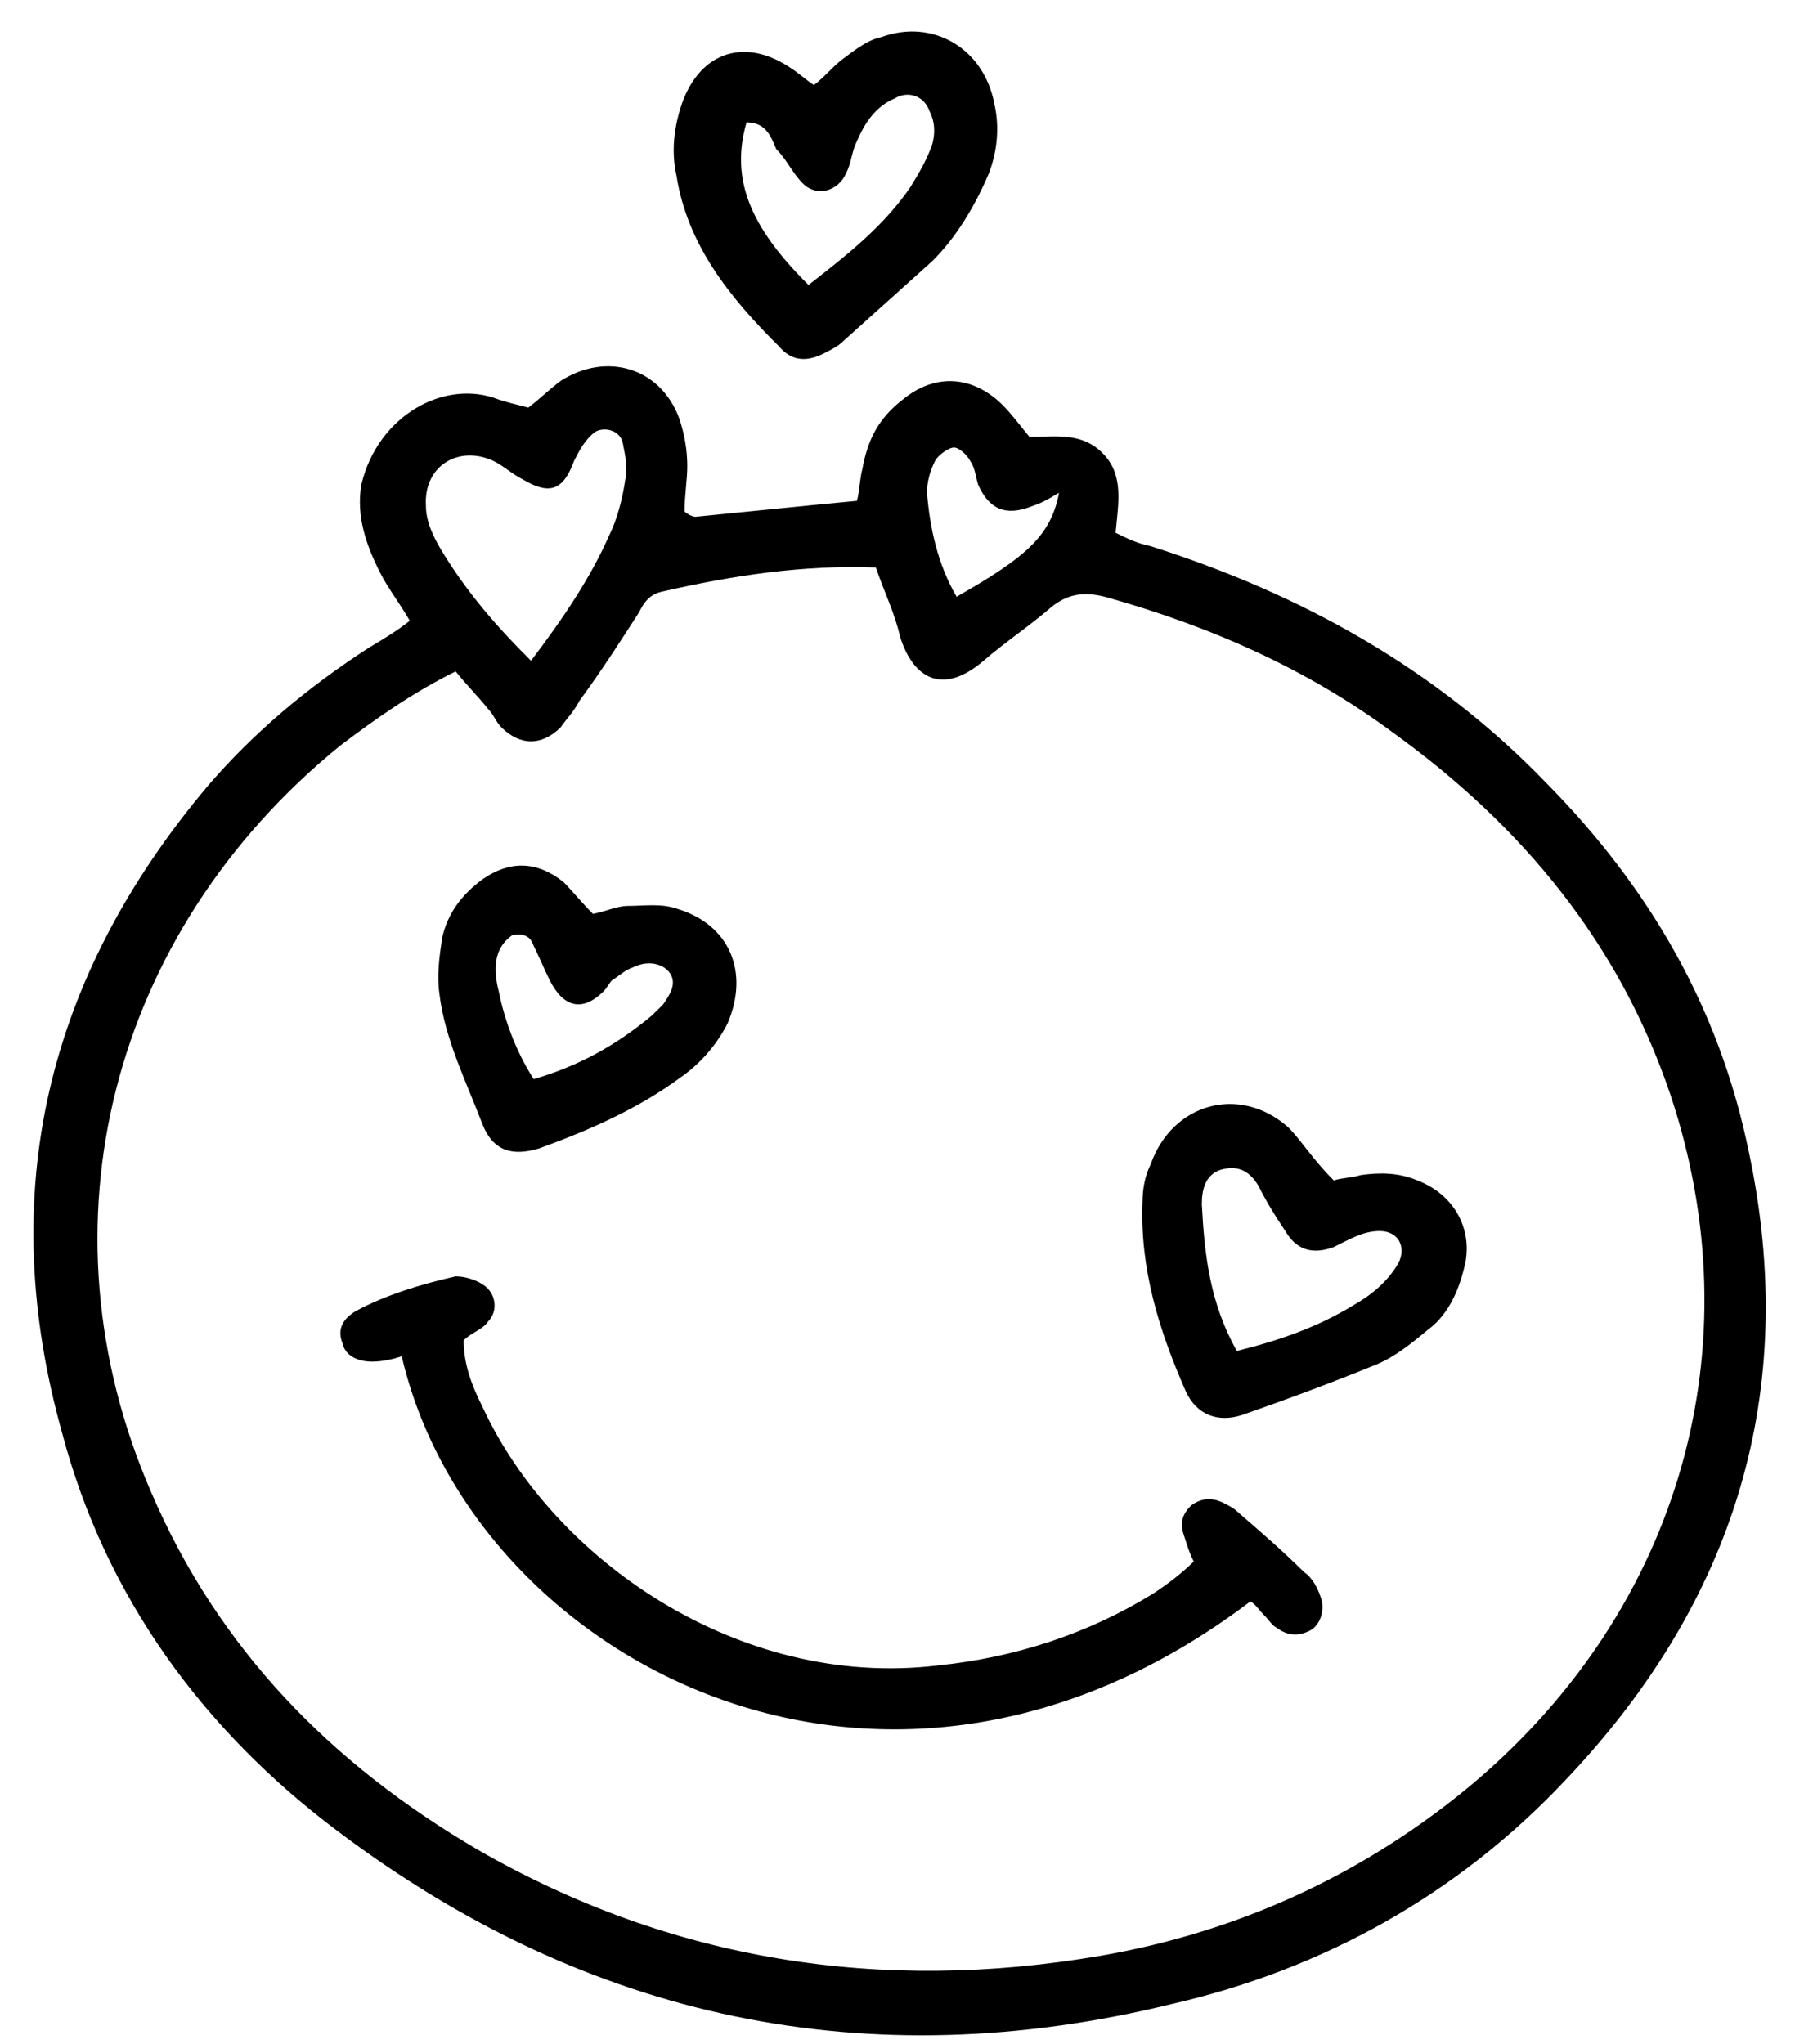
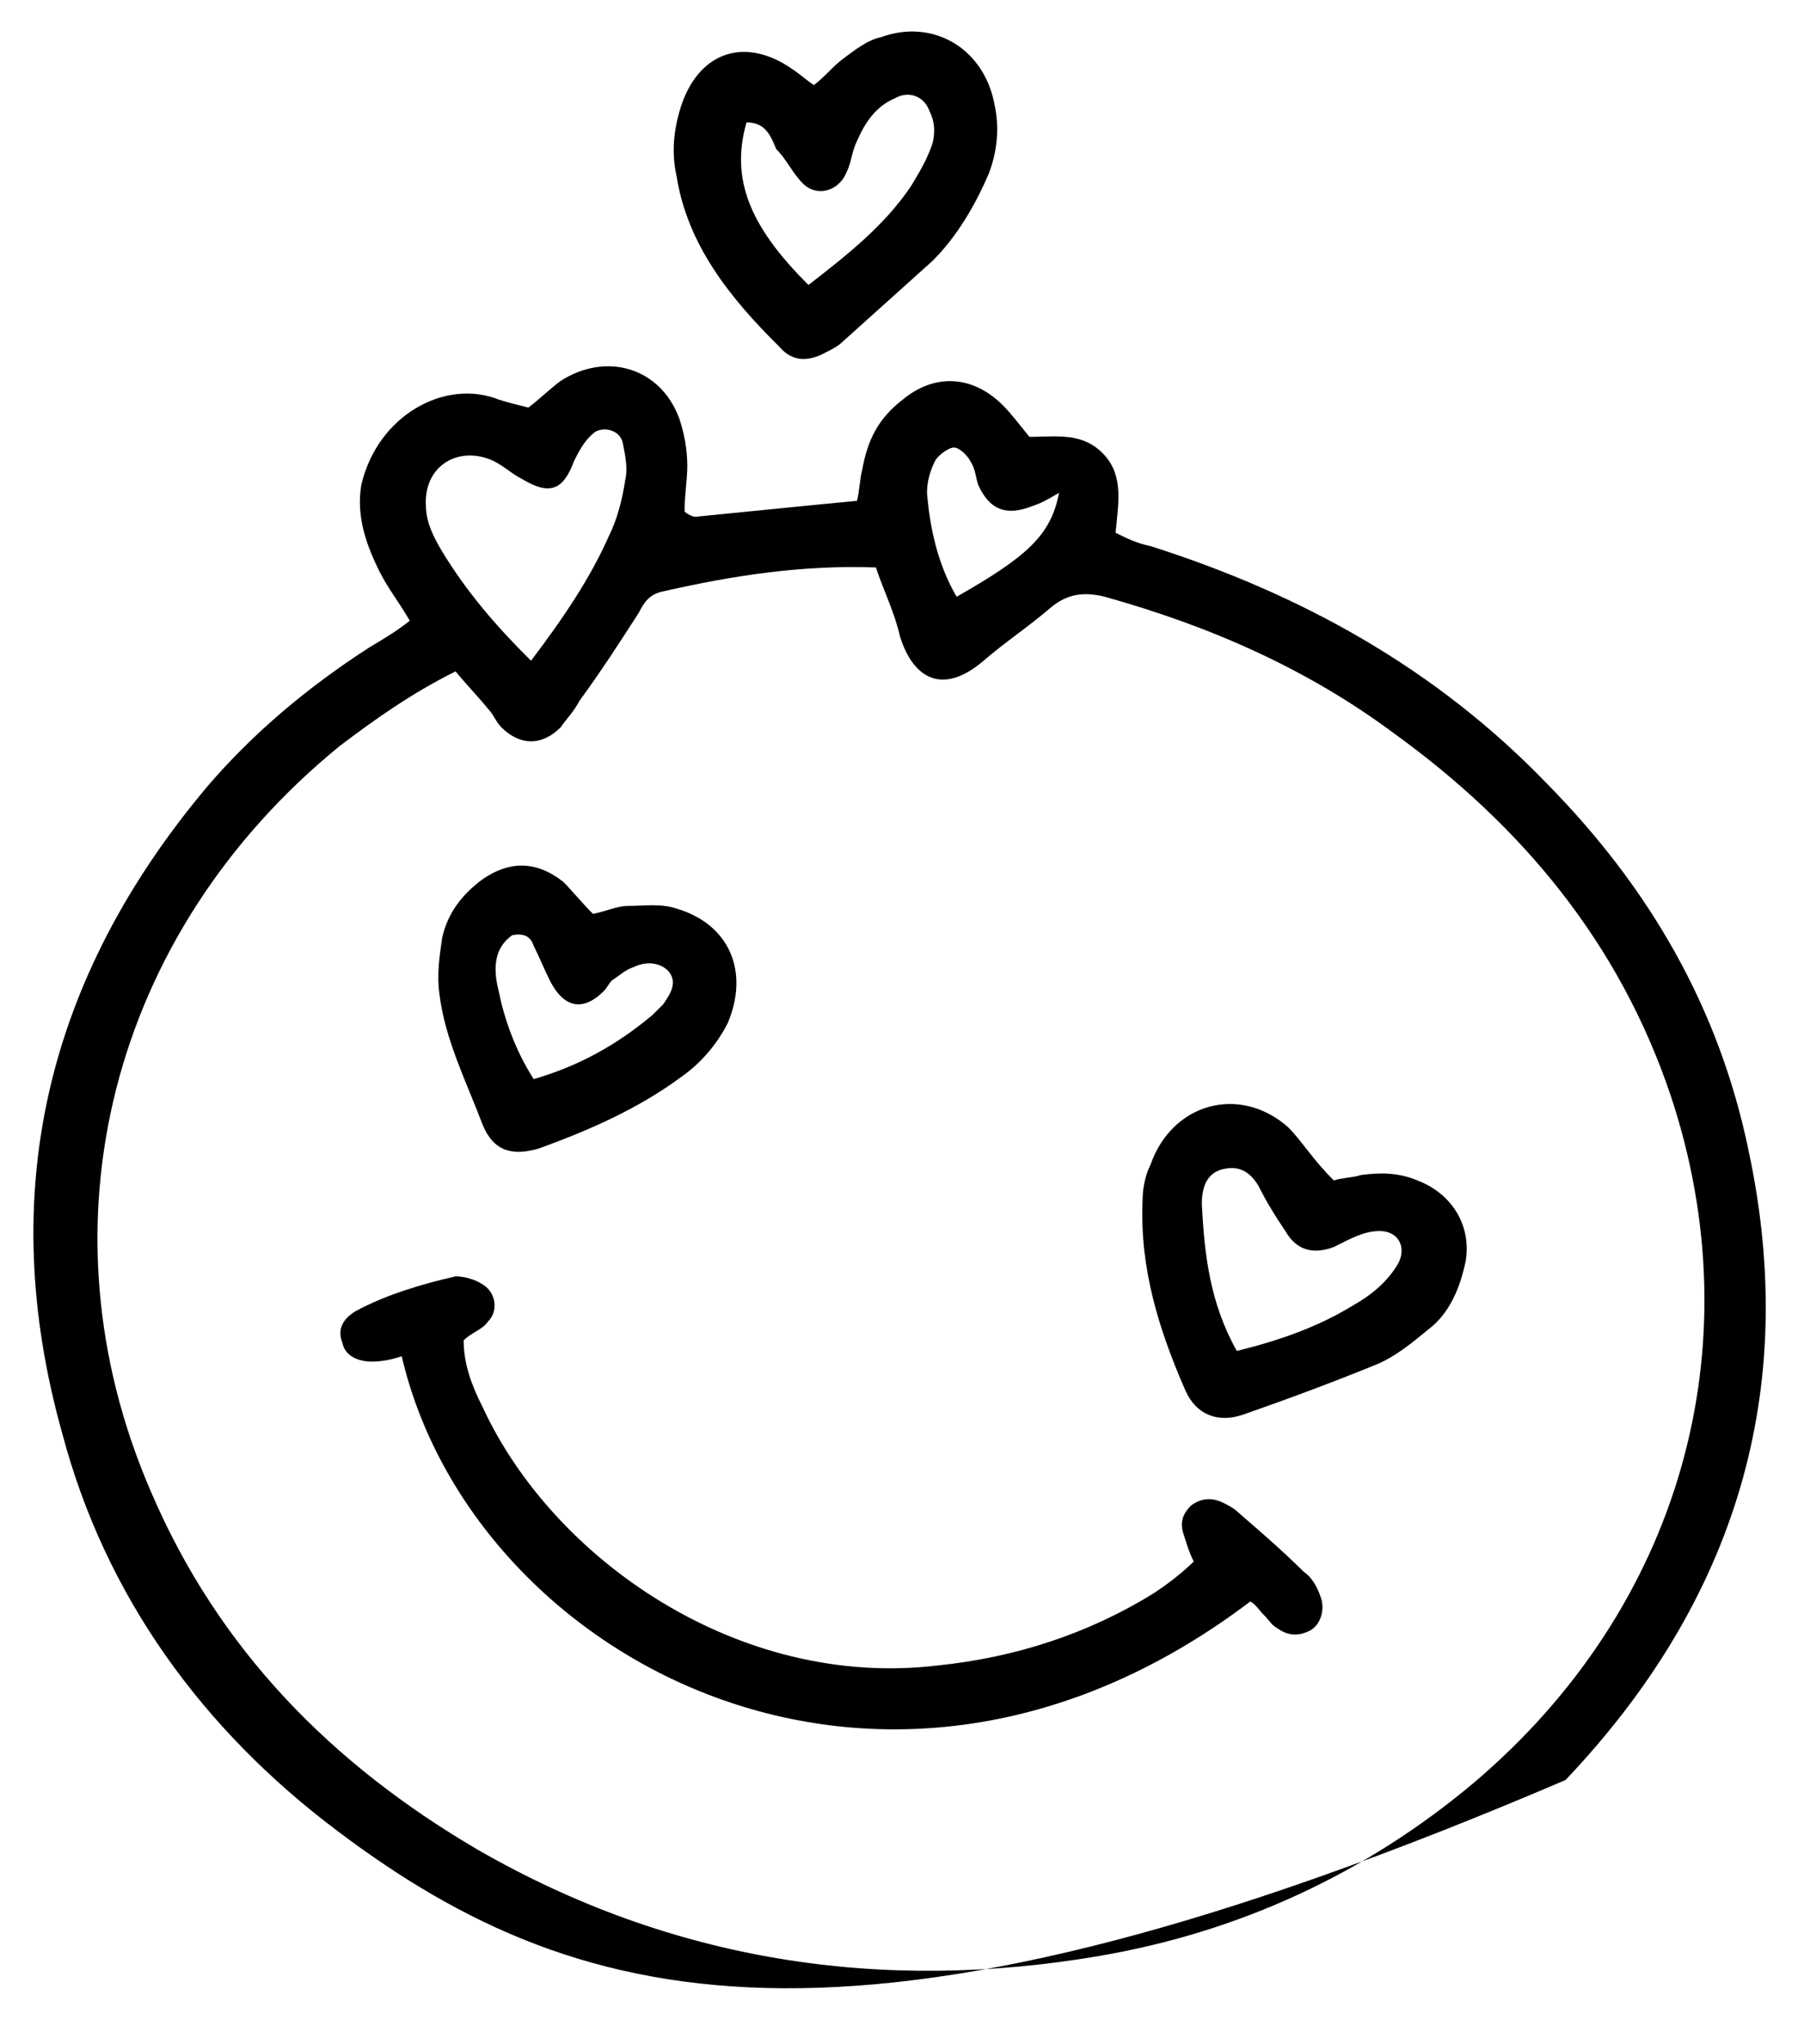
<svg xmlns="http://www.w3.org/2000/svg" width="45" height="51" viewBox="0 0 45 51" fill="none">
-   <path d="M10.222 15.487C9.953 15.021 9.685 14.689 9.483 14.29C9.147 13.625 8.878 12.893 9.013 12.096C9.416 10.367 11.096 9.436 12.44 9.968C12.641 10.034 12.91 10.101 13.179 10.168C13.448 9.968 13.716 9.702 13.985 9.503C15.128 8.771 16.472 9.17 16.942 10.434C17.076 10.832 17.144 11.231 17.144 11.63C17.144 11.963 17.076 12.362 17.076 12.761C17.144 12.827 17.278 12.893 17.345 12.893C18.689 12.761 19.966 12.628 21.377 12.495C21.444 12.229 21.444 11.963 21.512 11.697C21.646 10.965 21.915 10.434 22.52 9.968C23.326 9.303 24.267 9.37 25.006 10.101C25.207 10.3 25.409 10.566 25.678 10.899C26.35 10.899 27.022 10.766 27.559 11.364C28.03 11.896 27.895 12.561 27.828 13.292C28.097 13.425 28.366 13.558 28.702 13.625C32.465 14.822 35.825 16.683 38.58 19.542C41.134 22.135 42.881 25.127 43.62 28.718C44.897 34.702 43.284 39.954 39.05 44.409C36.362 47.268 33.002 49.13 29.239 49.994C21.646 51.855 14.657 50.393 8.408 45.672C5.048 43.146 2.629 39.821 1.554 35.765C-0.126 29.782 1.15 24.396 5.182 19.609C6.325 18.279 7.669 17.149 9.214 16.151C9.55 15.952 9.886 15.752 10.222 15.487ZM11.365 16.75C10.289 17.282 9.349 17.947 8.475 18.611C2.763 23.266 0.882 30.579 3.771 37.228C5.451 41.151 8.273 44.01 11.902 46.138C16.741 48.93 21.982 49.728 27.425 48.797C30.919 48.199 34.078 46.736 36.766 44.475C41.94 40.087 43.754 33.571 41.671 27.321C40.394 23.532 37.975 20.606 34.75 18.279C32.599 16.683 30.18 15.62 27.559 14.888C27.022 14.755 26.619 14.822 26.215 15.154C25.678 15.62 25.073 16.018 24.535 16.484C23.527 17.348 22.788 16.949 22.452 15.886C22.318 15.287 22.049 14.755 21.848 14.157C20.033 14.09 18.286 14.356 16.539 14.755C16.203 14.822 16.069 15.021 15.934 15.287C15.464 16.018 14.993 16.75 14.456 17.481C14.321 17.747 14.12 17.947 13.985 18.146C13.515 18.611 12.977 18.611 12.507 18.146C12.373 18.013 12.305 17.814 12.171 17.681C11.902 17.348 11.633 17.082 11.365 16.75ZM13.246 16.484C14.053 15.42 14.725 14.423 15.195 13.359C15.396 12.96 15.531 12.428 15.598 11.963C15.665 11.697 15.598 11.364 15.531 11.032C15.464 10.766 15.128 10.633 14.859 10.766C14.59 10.965 14.456 11.231 14.321 11.497C14.053 12.229 13.716 12.362 13.045 11.963C12.776 11.83 12.574 11.63 12.305 11.497C11.432 11.098 10.558 11.63 10.625 12.628C10.625 13.027 10.827 13.425 11.029 13.758C11.633 14.755 12.373 15.62 13.246 16.484ZM26.417 12.295C26.081 12.495 25.947 12.561 25.745 12.628C25.073 12.893 24.67 12.694 24.401 12.096C24.334 11.896 24.334 11.697 24.2 11.497C24.132 11.364 23.931 11.165 23.796 11.165C23.662 11.165 23.393 11.364 23.326 11.497C23.192 11.763 23.124 12.029 23.124 12.295C23.192 13.159 23.393 14.09 23.863 14.888C25.611 13.891 26.215 13.359 26.417 12.295ZM20.302 2.122C20.571 1.923 20.772 1.657 21.041 1.458C21.31 1.258 21.646 0.992 21.982 0.926C23.259 0.46 24.535 1.192 24.804 2.588C24.939 3.186 24.872 3.785 24.67 4.317C24.334 5.114 23.863 5.912 23.259 6.511C22.52 7.176 21.78 7.84 21.041 8.505C20.907 8.638 20.772 8.705 20.638 8.771C20.168 9.037 19.764 9.037 19.428 8.638C18.219 7.441 17.144 6.112 16.875 4.383C16.741 3.785 16.808 3.186 17.009 2.588C17.48 1.258 18.622 0.926 19.764 1.724C19.966 1.857 20.1 1.989 20.302 2.122ZM18.622 3.053C18.219 4.45 18.689 5.646 20.168 7.109C21.108 6.378 22.049 5.646 22.721 4.649C22.923 4.317 23.124 3.984 23.259 3.585C23.326 3.319 23.326 3.053 23.192 2.787C23.057 2.388 22.654 2.255 22.318 2.455C21.848 2.654 21.579 3.053 21.377 3.519C21.243 3.785 21.243 4.051 21.108 4.317C20.907 4.782 20.369 4.915 20.033 4.583C19.764 4.317 19.63 3.984 19.361 3.718C19.227 3.386 19.092 3.053 18.622 3.053ZM28.769 39.755C27.156 40.752 25.342 41.35 23.393 41.55C18.42 42.148 13.784 38.89 12.037 35.1C11.768 34.569 11.566 34.037 11.566 33.438C11.768 33.239 12.037 33.172 12.171 32.973C12.44 32.707 12.373 32.242 12.037 32.042C11.835 31.909 11.566 31.843 11.365 31.843C10.491 32.042 9.617 32.308 8.878 32.707C8.542 32.906 8.408 33.172 8.542 33.505C8.609 33.837 8.945 33.97 9.281 33.97C9.55 33.97 9.819 33.904 10.021 33.837C11.768 41.35 21.982 46.935 31.188 39.954C31.323 40.021 31.39 40.154 31.524 40.287C31.659 40.42 31.726 40.553 31.86 40.619C32.129 40.819 32.398 40.819 32.667 40.685C32.935 40.553 33.07 40.154 32.935 39.821C32.868 39.622 32.734 39.356 32.532 39.223C31.995 38.691 31.457 38.225 30.919 37.76C30.785 37.627 30.651 37.561 30.516 37.494C30.247 37.361 29.979 37.361 29.71 37.561C29.508 37.76 29.441 37.959 29.508 38.225C29.575 38.425 29.643 38.691 29.777 38.957C29.508 39.223 29.172 39.489 28.769 39.755ZM33.271 29.449C33.473 29.383 33.742 29.383 33.943 29.316C34.414 29.25 34.884 29.25 35.355 29.449C36.228 29.782 36.699 30.579 36.564 31.444C36.43 32.109 36.161 32.773 35.623 33.172C35.22 33.505 34.817 33.837 34.346 34.037C33.204 34.502 32.129 34.901 30.987 35.3C30.382 35.499 29.844 35.3 29.575 34.702C28.903 33.172 28.433 31.643 28.5 29.981C28.5 29.648 28.567 29.316 28.702 29.05C29.239 27.521 30.919 27.055 32.129 28.119C32.465 28.452 32.734 28.917 33.271 29.449ZM30.852 33.704C31.927 33.438 32.868 33.106 33.742 32.574C34.212 32.308 34.615 31.976 34.884 31.51C35.086 31.111 34.884 30.712 34.414 30.712C34.011 30.712 33.675 30.912 33.271 31.111C32.734 31.311 32.331 31.178 32.062 30.712C31.793 30.313 31.591 29.981 31.39 29.582C31.188 29.25 30.919 29.05 30.449 29.183C30.046 29.316 29.979 29.715 29.979 30.047C30.046 31.311 30.18 32.508 30.852 33.704ZM14.792 22.8C15.128 22.734 15.396 22.601 15.665 22.601C16.069 22.601 16.472 22.534 16.875 22.667C18.219 23.066 18.689 24.263 18.152 25.526C17.883 26.058 17.48 26.524 17.009 26.856C15.934 27.654 14.725 28.186 13.448 28.651C12.776 28.851 12.305 28.718 12.037 28.053C11.633 26.989 11.096 25.925 10.961 24.795C10.894 24.329 10.961 23.864 11.029 23.399C11.163 22.8 11.499 22.335 12.037 21.936C12.709 21.471 13.381 21.471 14.053 22.002C14.254 22.202 14.523 22.534 14.792 22.8ZM13.313 26.922C14.456 26.59 15.396 26.058 16.27 25.327C16.337 25.26 16.472 25.127 16.539 25.061C16.673 24.861 16.875 24.595 16.741 24.329C16.606 24.064 16.203 23.93 15.8 24.13C15.598 24.197 15.464 24.329 15.262 24.462C15.195 24.529 15.128 24.662 15.06 24.728C14.523 25.26 14.053 25.127 13.716 24.462C13.582 24.197 13.448 23.864 13.313 23.598C13.246 23.399 13.112 23.266 12.776 23.332C12.305 23.665 12.305 24.197 12.44 24.728C12.574 25.393 12.843 26.191 13.313 26.922Z" fill="black" />
+   <path d="M10.222 15.487C9.953 15.021 9.685 14.689 9.483 14.29C9.147 13.625 8.878 12.893 9.013 12.096C9.416 10.367 11.096 9.436 12.44 9.968C12.641 10.034 12.91 10.101 13.179 10.168C13.448 9.968 13.716 9.702 13.985 9.503C15.128 8.771 16.472 9.17 16.942 10.434C17.076 10.832 17.144 11.231 17.144 11.63C17.144 11.963 17.076 12.362 17.076 12.761C17.144 12.827 17.278 12.893 17.345 12.893C18.689 12.761 19.966 12.628 21.377 12.495C21.444 12.229 21.444 11.963 21.512 11.697C21.646 10.965 21.915 10.434 22.52 9.968C23.326 9.303 24.267 9.37 25.006 10.101C25.207 10.3 25.409 10.566 25.678 10.899C26.35 10.899 27.022 10.766 27.559 11.364C28.03 11.896 27.895 12.561 27.828 13.292C28.097 13.425 28.366 13.558 28.702 13.625C32.465 14.822 35.825 16.683 38.58 19.542C41.134 22.135 42.881 25.127 43.62 28.718C44.897 34.702 43.284 39.954 39.05 44.409C21.646 51.855 14.657 50.393 8.408 45.672C5.048 43.146 2.629 39.821 1.554 35.765C-0.126 29.782 1.15 24.396 5.182 19.609C6.325 18.279 7.669 17.149 9.214 16.151C9.55 15.952 9.886 15.752 10.222 15.487ZM11.365 16.75C10.289 17.282 9.349 17.947 8.475 18.611C2.763 23.266 0.882 30.579 3.771 37.228C5.451 41.151 8.273 44.01 11.902 46.138C16.741 48.93 21.982 49.728 27.425 48.797C30.919 48.199 34.078 46.736 36.766 44.475C41.94 40.087 43.754 33.571 41.671 27.321C40.394 23.532 37.975 20.606 34.75 18.279C32.599 16.683 30.18 15.62 27.559 14.888C27.022 14.755 26.619 14.822 26.215 15.154C25.678 15.62 25.073 16.018 24.535 16.484C23.527 17.348 22.788 16.949 22.452 15.886C22.318 15.287 22.049 14.755 21.848 14.157C20.033 14.09 18.286 14.356 16.539 14.755C16.203 14.822 16.069 15.021 15.934 15.287C15.464 16.018 14.993 16.75 14.456 17.481C14.321 17.747 14.12 17.947 13.985 18.146C13.515 18.611 12.977 18.611 12.507 18.146C12.373 18.013 12.305 17.814 12.171 17.681C11.902 17.348 11.633 17.082 11.365 16.75ZM13.246 16.484C14.053 15.42 14.725 14.423 15.195 13.359C15.396 12.96 15.531 12.428 15.598 11.963C15.665 11.697 15.598 11.364 15.531 11.032C15.464 10.766 15.128 10.633 14.859 10.766C14.59 10.965 14.456 11.231 14.321 11.497C14.053 12.229 13.716 12.362 13.045 11.963C12.776 11.83 12.574 11.63 12.305 11.497C11.432 11.098 10.558 11.63 10.625 12.628C10.625 13.027 10.827 13.425 11.029 13.758C11.633 14.755 12.373 15.62 13.246 16.484ZM26.417 12.295C26.081 12.495 25.947 12.561 25.745 12.628C25.073 12.893 24.67 12.694 24.401 12.096C24.334 11.896 24.334 11.697 24.2 11.497C24.132 11.364 23.931 11.165 23.796 11.165C23.662 11.165 23.393 11.364 23.326 11.497C23.192 11.763 23.124 12.029 23.124 12.295C23.192 13.159 23.393 14.09 23.863 14.888C25.611 13.891 26.215 13.359 26.417 12.295ZM20.302 2.122C20.571 1.923 20.772 1.657 21.041 1.458C21.31 1.258 21.646 0.992 21.982 0.926C23.259 0.46 24.535 1.192 24.804 2.588C24.939 3.186 24.872 3.785 24.67 4.317C24.334 5.114 23.863 5.912 23.259 6.511C22.52 7.176 21.78 7.84 21.041 8.505C20.907 8.638 20.772 8.705 20.638 8.771C20.168 9.037 19.764 9.037 19.428 8.638C18.219 7.441 17.144 6.112 16.875 4.383C16.741 3.785 16.808 3.186 17.009 2.588C17.48 1.258 18.622 0.926 19.764 1.724C19.966 1.857 20.1 1.989 20.302 2.122ZM18.622 3.053C18.219 4.45 18.689 5.646 20.168 7.109C21.108 6.378 22.049 5.646 22.721 4.649C22.923 4.317 23.124 3.984 23.259 3.585C23.326 3.319 23.326 3.053 23.192 2.787C23.057 2.388 22.654 2.255 22.318 2.455C21.848 2.654 21.579 3.053 21.377 3.519C21.243 3.785 21.243 4.051 21.108 4.317C20.907 4.782 20.369 4.915 20.033 4.583C19.764 4.317 19.63 3.984 19.361 3.718C19.227 3.386 19.092 3.053 18.622 3.053ZM28.769 39.755C27.156 40.752 25.342 41.35 23.393 41.55C18.42 42.148 13.784 38.89 12.037 35.1C11.768 34.569 11.566 34.037 11.566 33.438C11.768 33.239 12.037 33.172 12.171 32.973C12.44 32.707 12.373 32.242 12.037 32.042C11.835 31.909 11.566 31.843 11.365 31.843C10.491 32.042 9.617 32.308 8.878 32.707C8.542 32.906 8.408 33.172 8.542 33.505C8.609 33.837 8.945 33.97 9.281 33.97C9.55 33.97 9.819 33.904 10.021 33.837C11.768 41.35 21.982 46.935 31.188 39.954C31.323 40.021 31.39 40.154 31.524 40.287C31.659 40.42 31.726 40.553 31.86 40.619C32.129 40.819 32.398 40.819 32.667 40.685C32.935 40.553 33.07 40.154 32.935 39.821C32.868 39.622 32.734 39.356 32.532 39.223C31.995 38.691 31.457 38.225 30.919 37.76C30.785 37.627 30.651 37.561 30.516 37.494C30.247 37.361 29.979 37.361 29.71 37.561C29.508 37.76 29.441 37.959 29.508 38.225C29.575 38.425 29.643 38.691 29.777 38.957C29.508 39.223 29.172 39.489 28.769 39.755ZM33.271 29.449C33.473 29.383 33.742 29.383 33.943 29.316C34.414 29.25 34.884 29.25 35.355 29.449C36.228 29.782 36.699 30.579 36.564 31.444C36.43 32.109 36.161 32.773 35.623 33.172C35.22 33.505 34.817 33.837 34.346 34.037C33.204 34.502 32.129 34.901 30.987 35.3C30.382 35.499 29.844 35.3 29.575 34.702C28.903 33.172 28.433 31.643 28.5 29.981C28.5 29.648 28.567 29.316 28.702 29.05C29.239 27.521 30.919 27.055 32.129 28.119C32.465 28.452 32.734 28.917 33.271 29.449ZM30.852 33.704C31.927 33.438 32.868 33.106 33.742 32.574C34.212 32.308 34.615 31.976 34.884 31.51C35.086 31.111 34.884 30.712 34.414 30.712C34.011 30.712 33.675 30.912 33.271 31.111C32.734 31.311 32.331 31.178 32.062 30.712C31.793 30.313 31.591 29.981 31.39 29.582C31.188 29.25 30.919 29.05 30.449 29.183C30.046 29.316 29.979 29.715 29.979 30.047C30.046 31.311 30.18 32.508 30.852 33.704ZM14.792 22.8C15.128 22.734 15.396 22.601 15.665 22.601C16.069 22.601 16.472 22.534 16.875 22.667C18.219 23.066 18.689 24.263 18.152 25.526C17.883 26.058 17.48 26.524 17.009 26.856C15.934 27.654 14.725 28.186 13.448 28.651C12.776 28.851 12.305 28.718 12.037 28.053C11.633 26.989 11.096 25.925 10.961 24.795C10.894 24.329 10.961 23.864 11.029 23.399C11.163 22.8 11.499 22.335 12.037 21.936C12.709 21.471 13.381 21.471 14.053 22.002C14.254 22.202 14.523 22.534 14.792 22.8ZM13.313 26.922C14.456 26.59 15.396 26.058 16.27 25.327C16.337 25.26 16.472 25.127 16.539 25.061C16.673 24.861 16.875 24.595 16.741 24.329C16.606 24.064 16.203 23.93 15.8 24.13C15.598 24.197 15.464 24.329 15.262 24.462C15.195 24.529 15.128 24.662 15.06 24.728C14.523 25.26 14.053 25.127 13.716 24.462C13.582 24.197 13.448 23.864 13.313 23.598C13.246 23.399 13.112 23.266 12.776 23.332C12.305 23.665 12.305 24.197 12.44 24.728C12.574 25.393 12.843 26.191 13.313 26.922Z" fill="black" />
</svg>